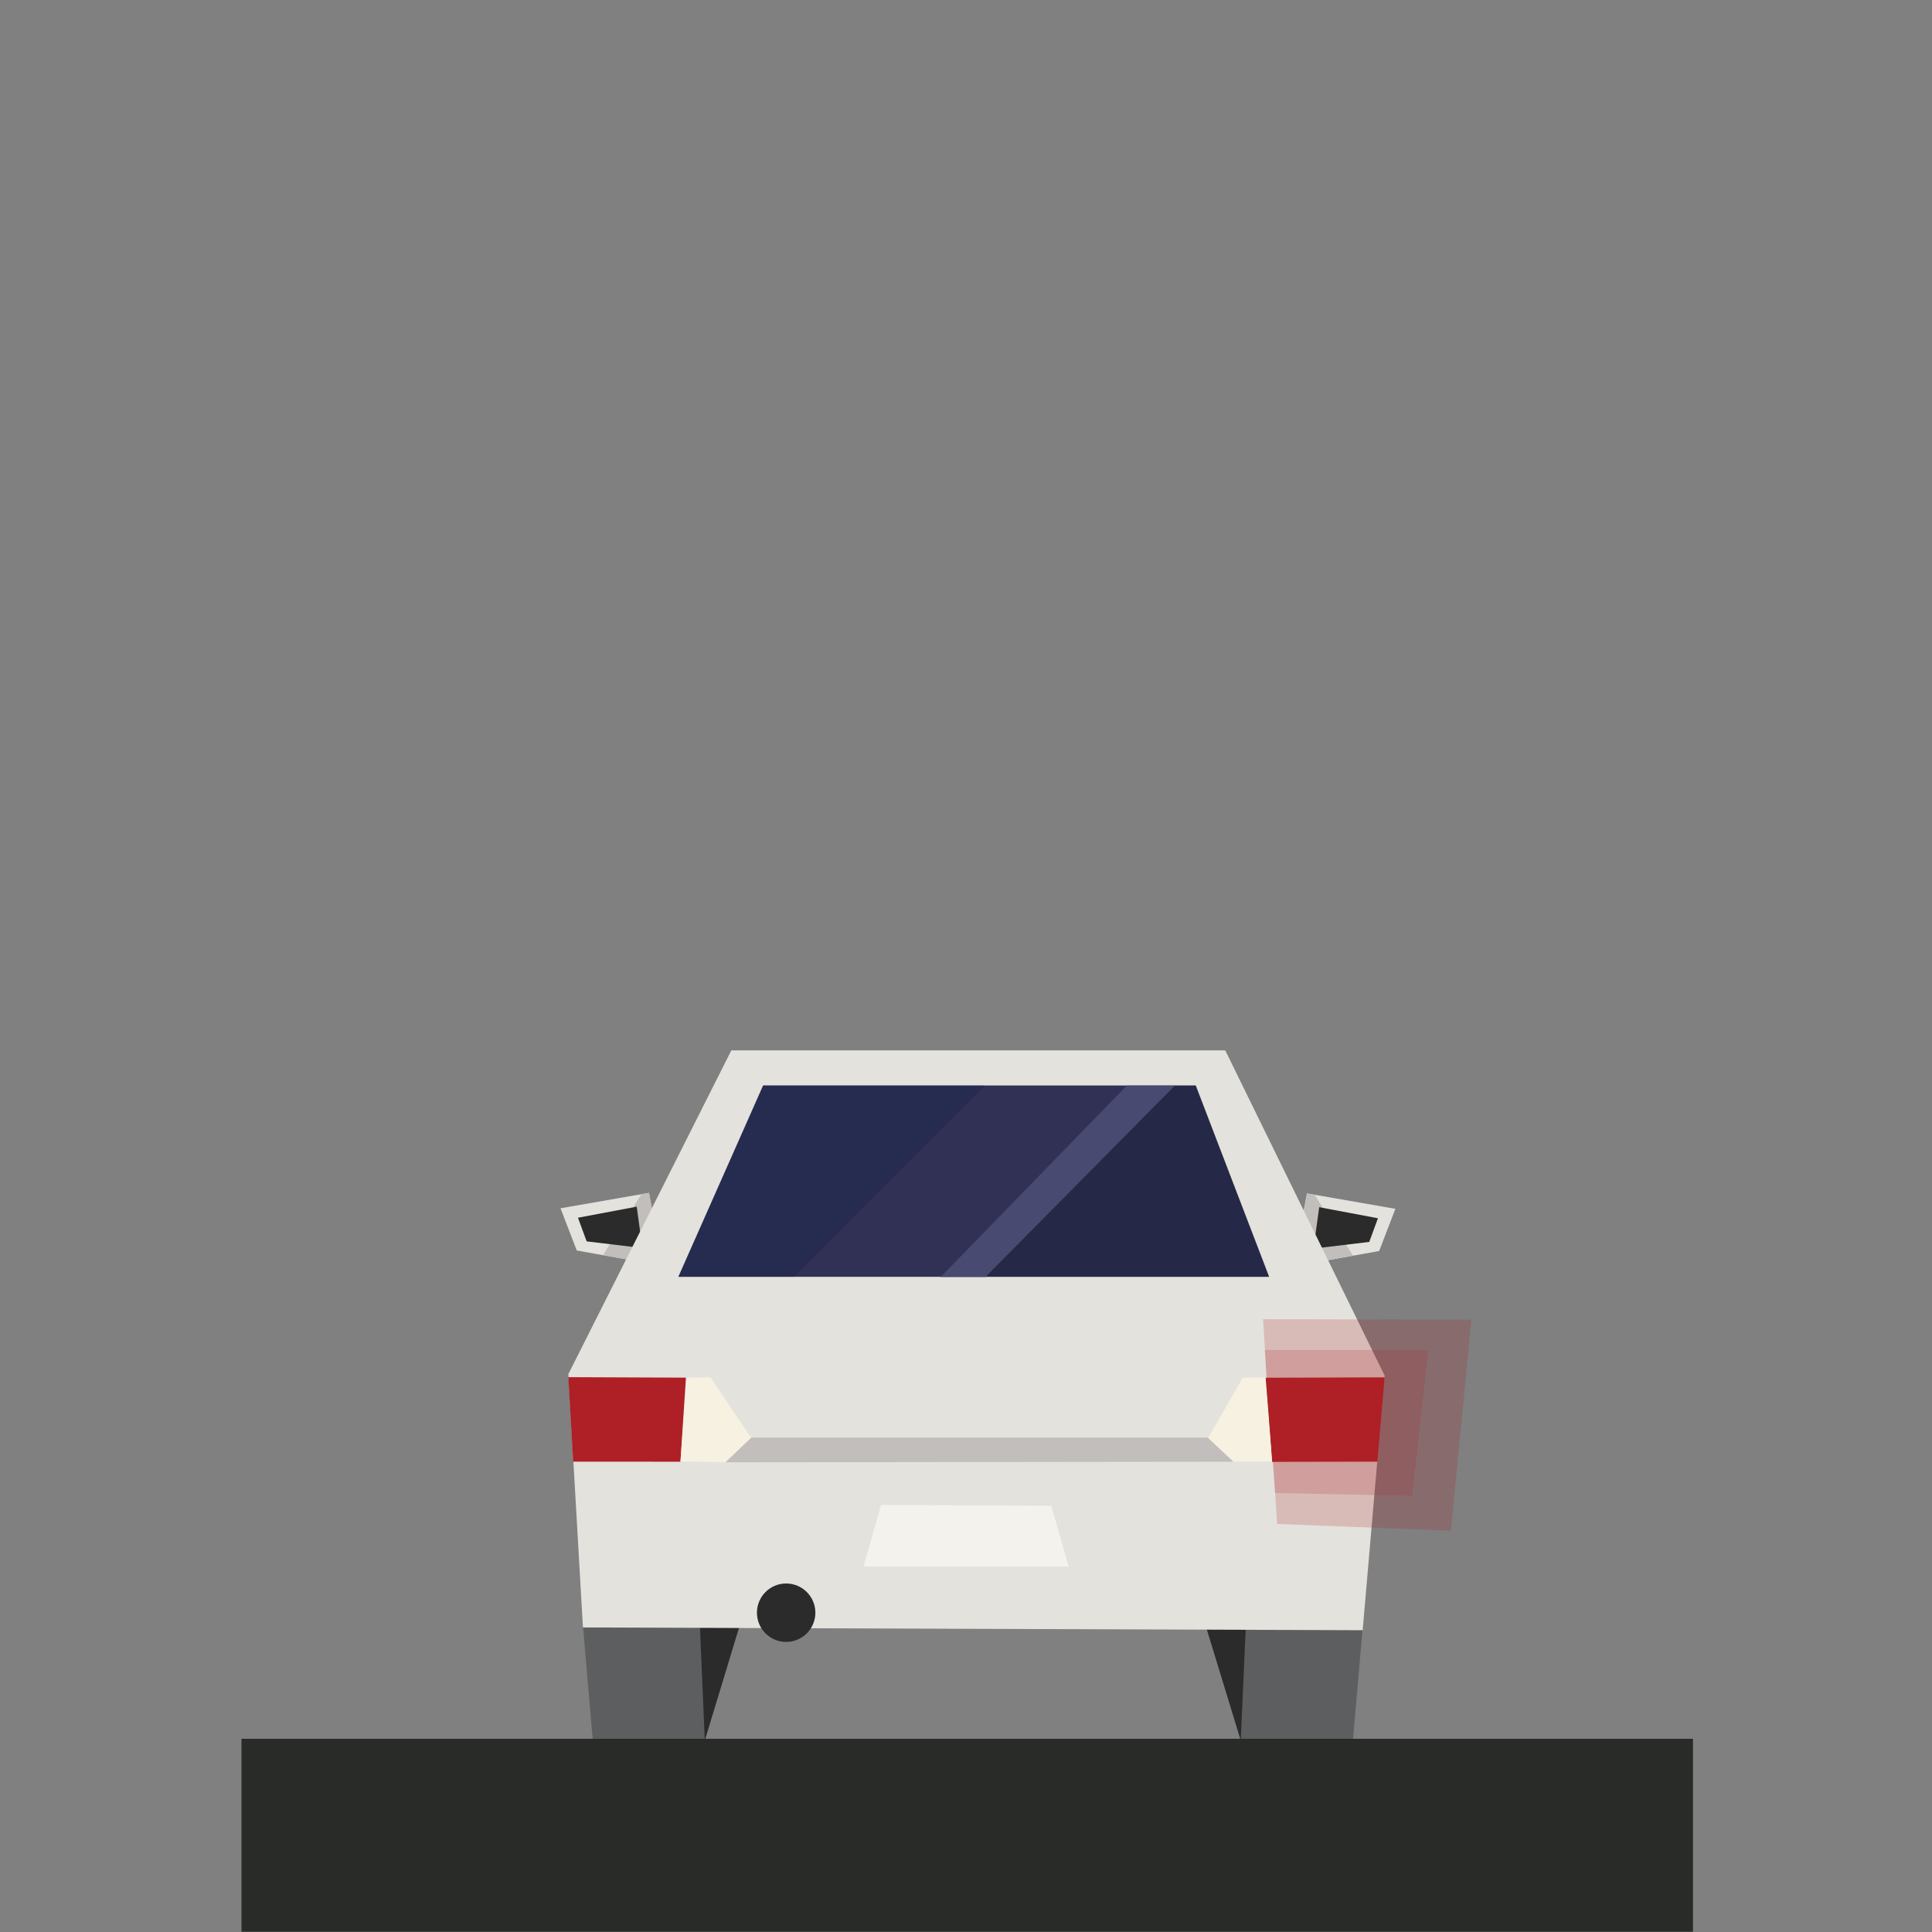
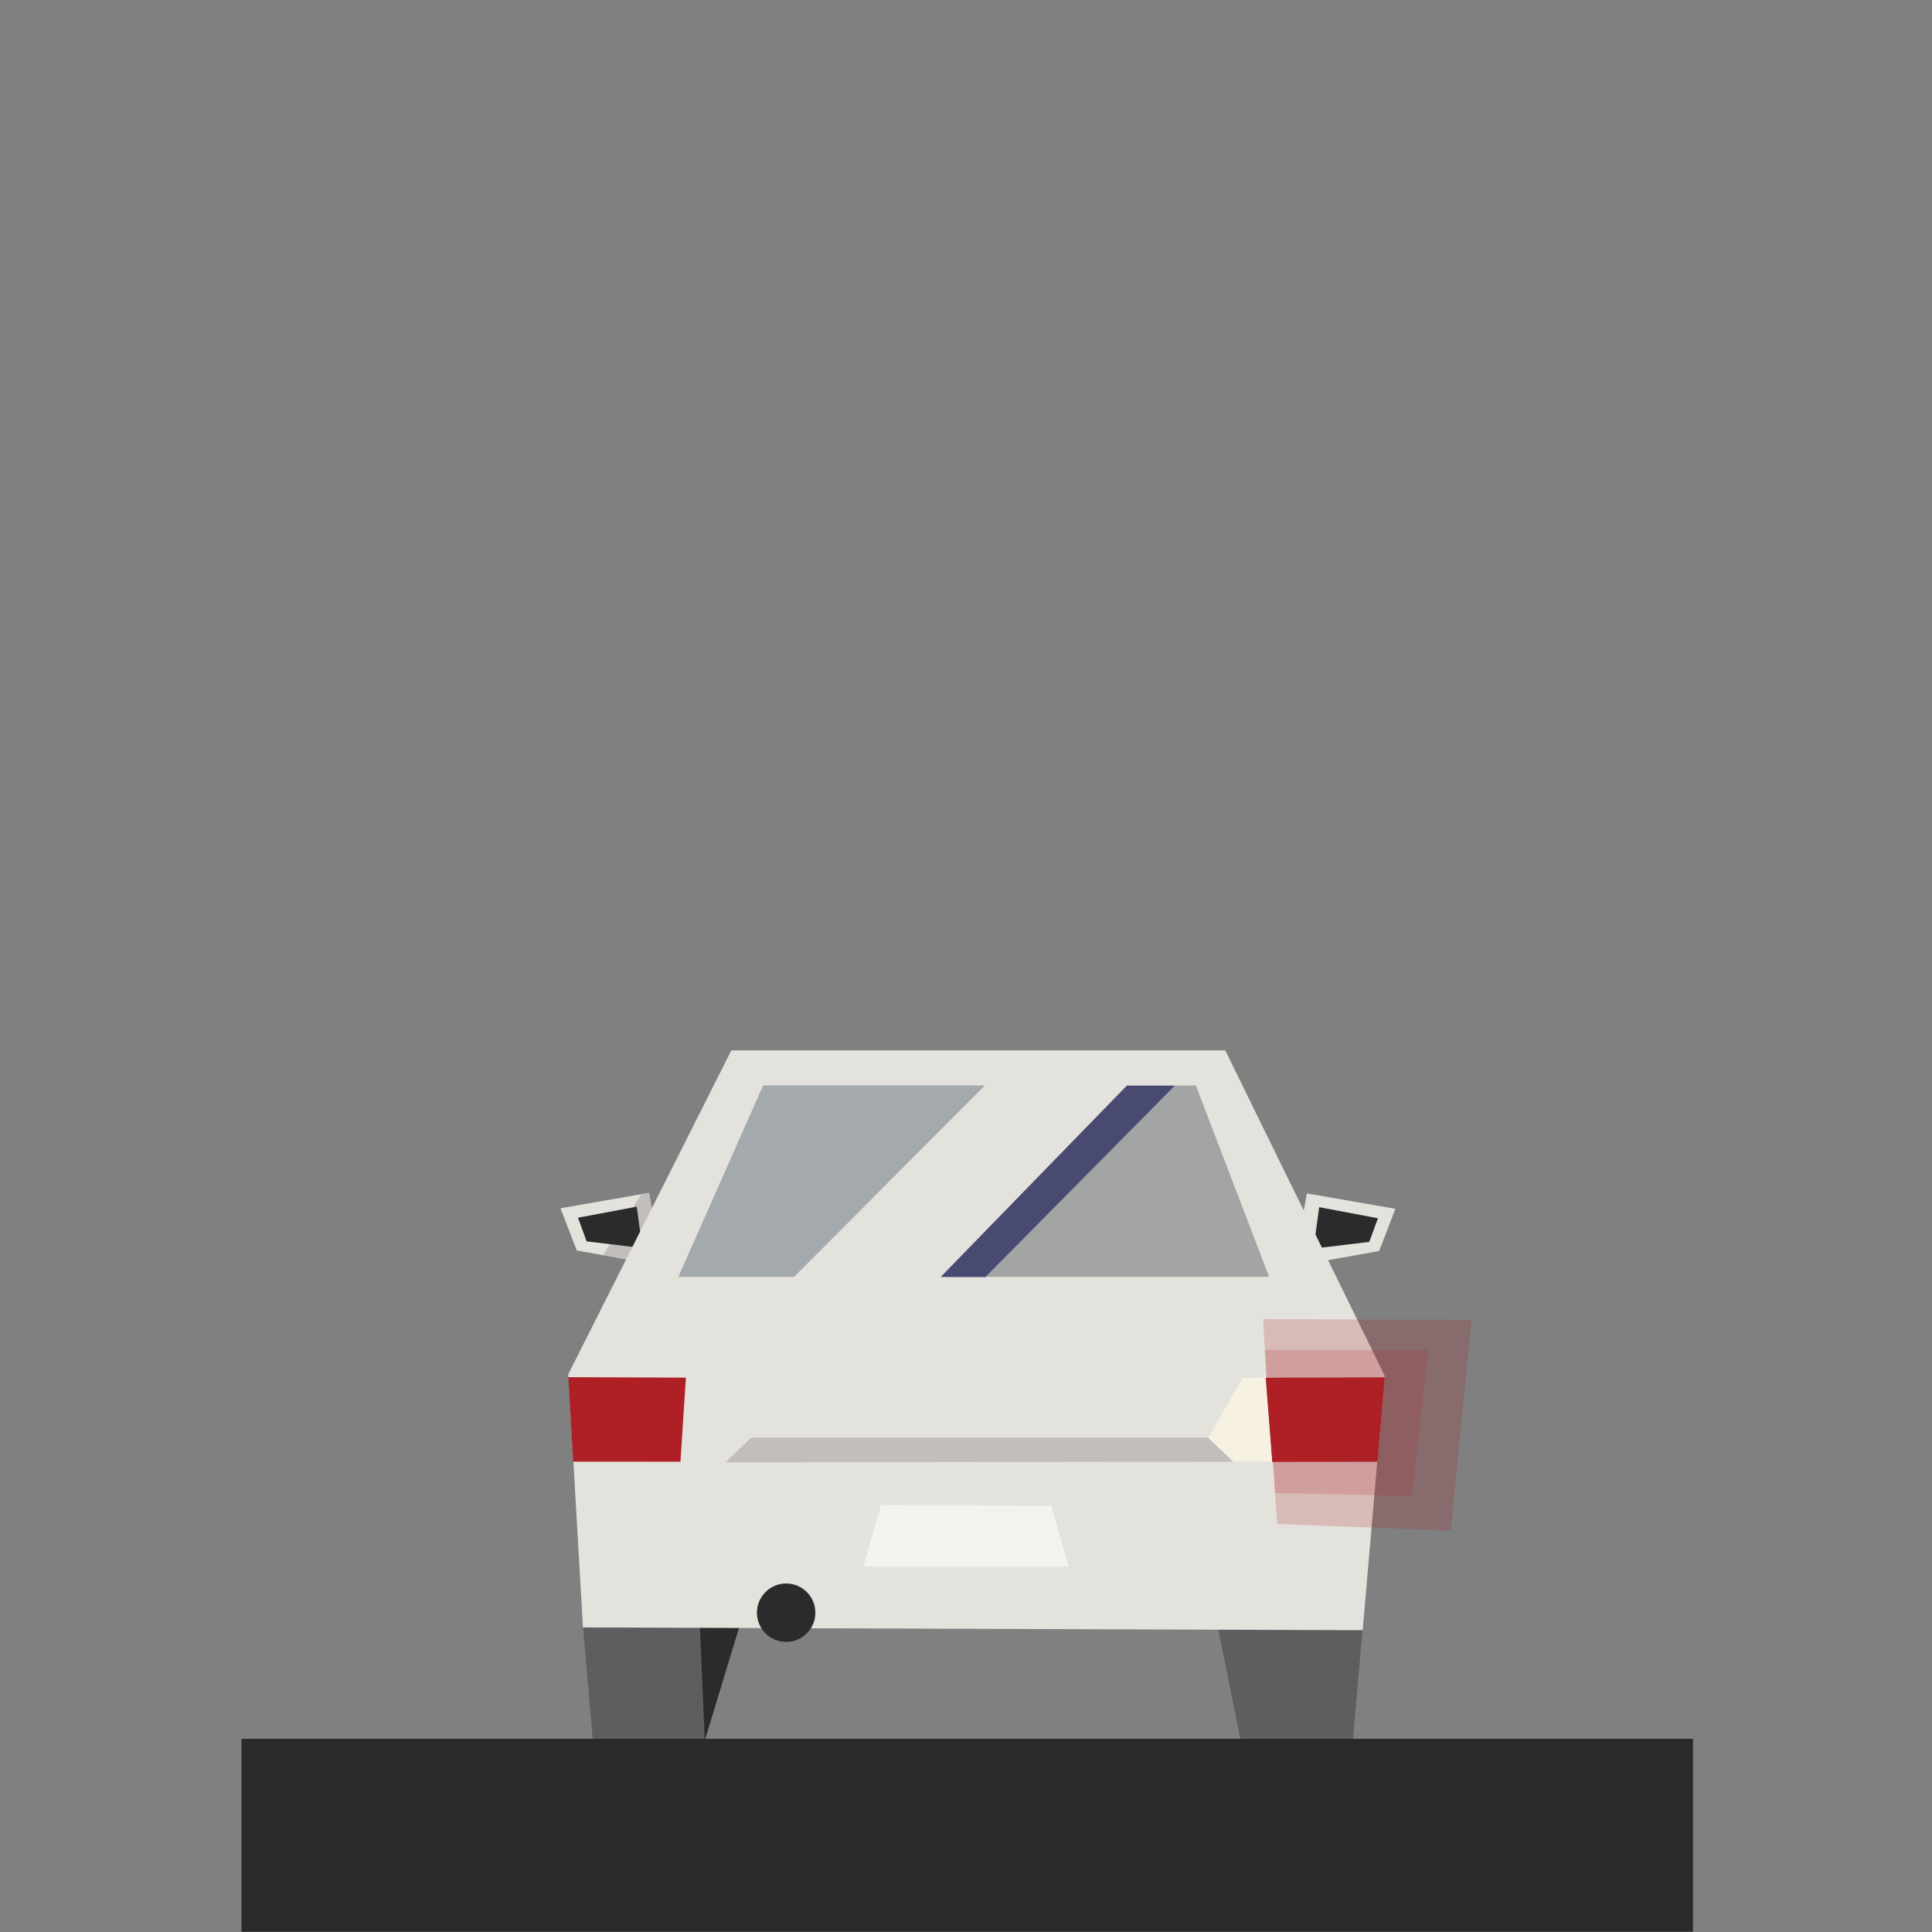
<svg xmlns="http://www.w3.org/2000/svg" fill="#000000" width="800px" height="800px" viewBox="-10 0 80 80" version="1.1" xml:space="preserve" style="fill-rule:evenodd;clip-rule:evenodd;stroke-linejoin:round;stroke-miterlimit:2;">
  <rect x="-10" y="0" width="80" height="80" fill="#808080" stroke="none" />
  <g id="turn-lane">
    <g transform="matrix(0.24,0,0,0.24,-4.065,-14.329)">
      <g id="car-outbound" transform="matrix(1,0,0,1,71.98,166.584)">
        <g transform="matrix(1,0,0,1,0,-10.33)">
          <path d="M127.589,121.742L141.24,119.292L144.04,112.013L128.779,109.351L127.52,116.072L125.199,118.411L127.589,121.742Z" style="fill:rgb(228,226,220);fill-rule:nonzero;" />
        </g>
        <g transform="matrix(1,0,0,1,0,-10.33)">
-           <path d="M127.604,121.746L125.277,118.252L127.536,116.067L128.805,109.37L130.102,109.578L136.723,120.08L127.604,121.746Z" style="fill:rgb(193,190,187);fill-rule:nonzero;" />
-         </g>
+           </g>
        <g transform="matrix(1,0,0,1,0,-10.33)">
          <path d="M130.896,111.731L129.916,118.872L139.532,117.723L141.032,113.64L130.896,111.731Z" style="fill:rgb(42,43,42);fill-rule:nonzero;" />
        </g>
        <g transform="matrix(1,0,0,1,0,-10.33)">
          <path d="M0,111.919L2.8,119.198L16.451,121.648L18.841,118.317L16.52,115.978L15.26,109.258L0,111.919Z" style="fill:rgb(228,226,220);fill-rule:nonzero;" />
        </g>
        <g transform="matrix(1,0,0,1,0,-10.33)">
          <path d="M16.467,121.646L18.794,118.152L16.535,115.967L15.266,109.27L13.969,109.478L7.328,120.009L16.467,121.646Z" style="fill:rgb(193,190,187);fill-rule:nonzero;" />
        </g>
        <g transform="matrix(1,0,0,1,0,-10.33)">
          <path d="M13.145,111.638L14.125,118.779L4.509,117.63L3.009,113.547L13.145,111.638Z" style="fill:rgb(42,43,42);fill-rule:nonzero;" />
        </g>
        <path d="M3.89,173.884L5.57,193.416L24.891,193.416L28.882,173.674L3.89,173.884Z" style="fill:rgb(92,94,95);fill-rule:nonzero;" />
        <path d="M24.052,173.674L24.892,193.416L30.884,173.674L24.052,173.674Z" style="fill:rgb(42,43,42);fill-rule:nonzero;" />
        <path d="M117.358,193.416L136.708,193.416L138.388,174.095L113.395,173.884L117.358,193.416Z" style="fill:rgb(92,94,95);fill-rule:nonzero;" />
-         <path d="M111.394,173.884L117.358,193.416L118.227,173.884L111.394,173.884Z" style="fill:rgb(42,43,42);fill-rule:nonzero;" />
        <g transform="matrix(1,-3.22153e-17,-3.22153e-17,1.132,0,-22.926)">
          <path d="M29.468,85.928L1.35,135.269L3.869,173.884L5.759,173.89L138.396,174.304L142.192,135.508L114.687,85.928L29.468,85.928Z" style="fill:rgb(228,226,220);fill-rule:nonzero;" />
        </g>
        <g transform="matrix(1,0,0,1,0,-4.658)">
          <path d="M1.345,135.384L2.179,149.968L20.691,149.97L21.632,135.468L1.345,135.384Z" style="fill:rgb(174,32,37);fill-rule:nonzero;" />
        </g>
        <g transform="matrix(1,0,0,1,0,-4.658)">
-           <path d="M25.882,135.426L32.923,145.886L28.468,150.055L20.697,149.95L21.752,135.487L25.882,135.426Z" style="fill:rgb(246,241,225);fill-rule:nonzero;" />
-         </g>
+           </g>
        <g transform="matrix(1,0,0,1,0,-4.658)">
          <path d="M142.191,135.425L140.942,149.926L122.76,149.97L121.71,135.479L142.191,135.425Z" style="fill:rgb(174,32,37);fill-rule:nonzero;" />
        </g>
        <g transform="matrix(1,0,0,1,0,-4.658)">
          <path d="M117.706,135.478L111.697,145.925L116.114,149.969L122.78,149.925L121.697,135.466L117.706,135.478Z" style="fill:rgb(246,241,225);fill-rule:nonzero;" />
        </g>
        <g transform="matrix(1,-8.52366e-17,-8.52366e-17,1.348,1.39815e-14,-42.247)">
-           <path d="M34.958,90.982L20.329,115.477L122.254,115.477L109.584,90.982L34.958,90.982Z" style="fill:rgb(49,49,86);fill-rule:nonzero;" />
-         </g>
+           </g>
        <path d="M43.968,171.364C43.968,174.147 41.711,176.405 38.928,176.405C36.145,176.405 33.887,174.147 33.887,171.364C33.887,168.581 36.145,166.324 38.928,166.324C41.711,166.324 43.968,168.581 43.968,171.364" style="fill:rgb(42,43,42);fill-rule:nonzero;" />
        <g transform="matrix(1,0,0,1,0,-4.658)">
          <path d="M32.922,145.804L28.468,150.075L116.072,149.97L111.655,145.804L32.922,145.804Z" style="fill:rgb(193,190,187);fill-rule:nonzero;" />
        </g>
        <g transform="matrix(1,0,0,1,0,-4.144)">
          <path d="M55.3,156.916L52.264,167.561L87.671,167.561L84.67,157.046L55.3,156.916Z" style="fill:rgb(244,242,237);fill-rule:nonzero;" />
        </g>
        <g transform="matrix(1.356,0,0,1.356,-9.086,-43.194)">
          <path d="M32.477,91.143L21.692,115.493L36.423,115.493L60.694,91.143L32.477,91.143Z" style="fill:rgb(15,35,66);fill-opacity:0.3;fill-rule:nonzero;" />
        </g>
        <path d="M109.62,80.397L105.969,80.397L72.75,113.417L122.254,113.417L109.62,80.397Z" style="fill:rgb(10,23,35);fill-opacity:0.3;fill-rule:nonzero;" />
        <g transform="matrix(1.35,0,0,1.35,-25.576,-42.44)">
          <path d="M73.249,115.472L97.46,91.008L91.32,91.008L67.526,115.472L73.249,115.472Z" style="fill:rgb(73,74,114);fill-rule:nonzero;" />
        </g>
      </g>
      <g id="car-outbound-turn-signal-right" transform="matrix(1,0,0,1,67.175,161.973)">
        <g transform="matrix(1,0,0,1,-812.848,0)">
          <path d="M959.796,135.425L958.547,149.926L940.484,149.932L939.315,135.479L959.796,135.425Z" style="fill:rgb(174,32,37);fill-rule:nonzero;" />
        </g>
        <g transform="matrix(1,0,0,1,-812.848,0)">
-           <path d="M959.797,135.416L958.531,149.932L940.563,149.932L940.938,155.328L964.637,155.834L967.427,130.626L939.173,130.626L939.47,135.475L959.797,135.416Z" style="fill:rgb(173,33,38);fill-opacity:0.35;fill-rule:nonzero;" />
+           <path d="M959.797,135.416L940.563,149.932L940.938,155.328L964.637,155.834L967.427,130.626L939.173,130.626L939.47,135.475L959.797,135.416Z" style="fill:rgb(173,33,38);fill-opacity:0.35;fill-rule:nonzero;" />
        </g>
        <g transform="matrix(1,0,0,1,-812.848,0)">
          <path d="M967.46,130.625L964.668,155.833L940.94,155.327L941.294,160.665L971.281,161.827L974.823,125.416L938.873,125.333L939.186,130.625L967.46,130.625Z" style="fill:rgb(173,33,38);fill-opacity:0.2;fill-rule:nonzero;" />
        </g>
      </g>
    </g>
    <g transform="matrix(0.249,-9.50748e-20,-3.49091e-19,0.068,0.116,71.96)">
      <rect x="-0.468" y="0.582" width="241.376" height="117.496" style="fill:rgb(41,43,41);" />
    </g>
  </g>
</svg>